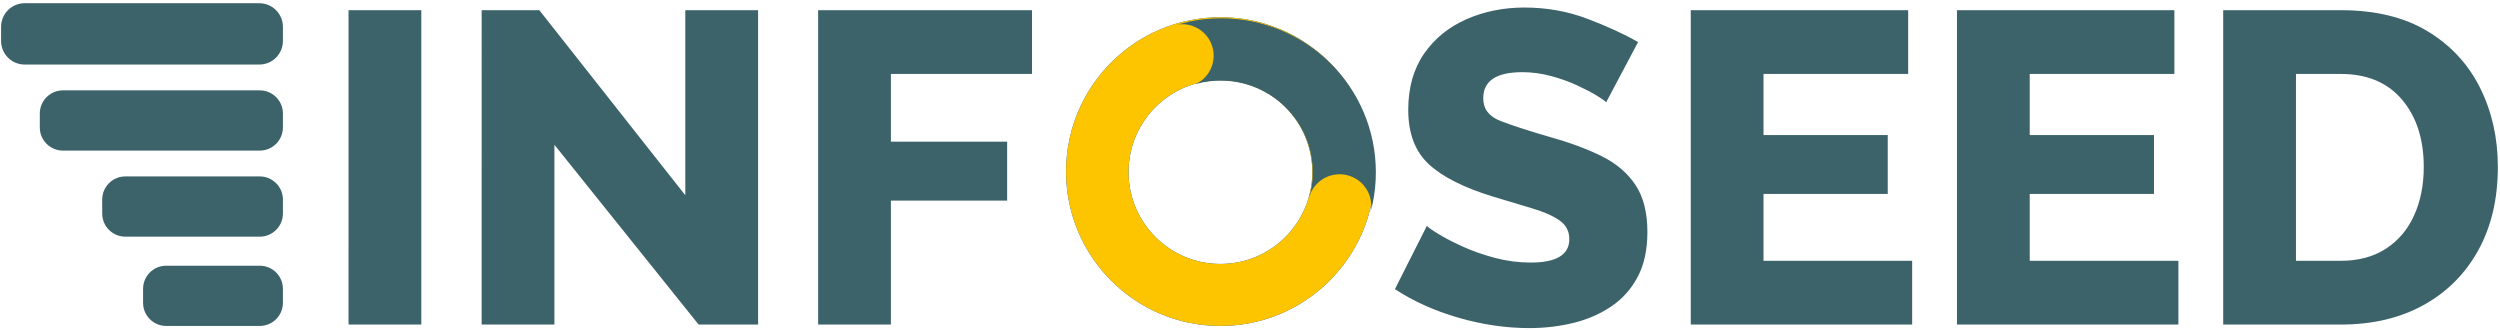
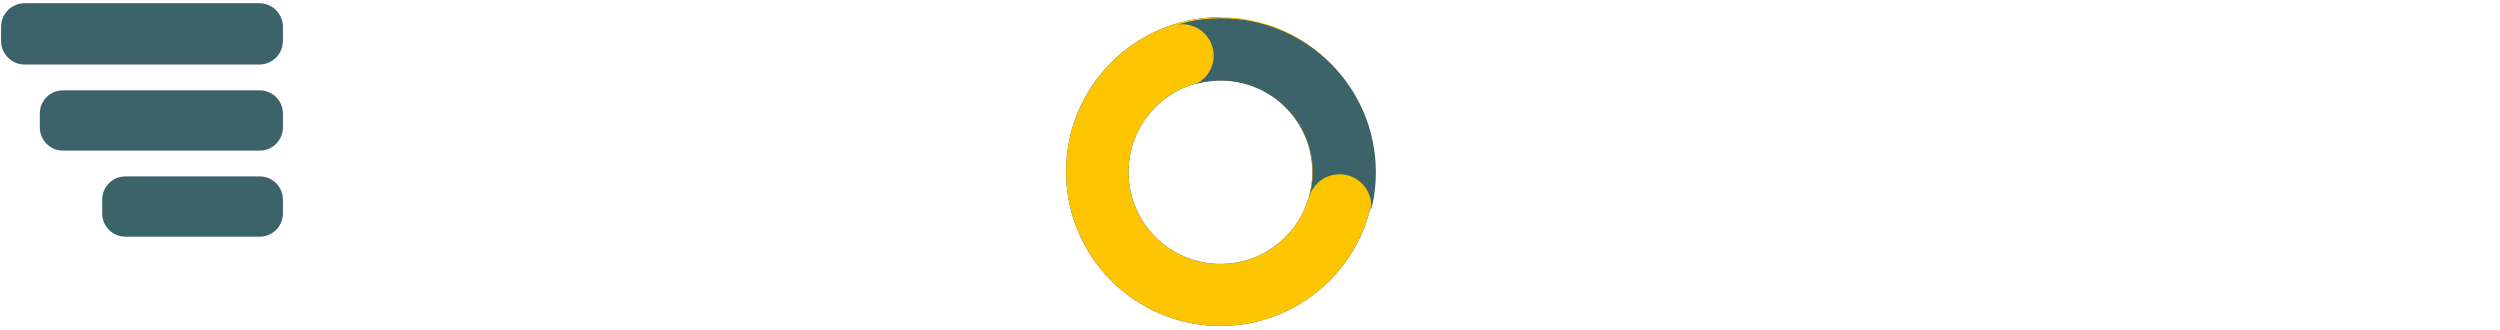
<svg xmlns="http://www.w3.org/2000/svg" xmlns:ns1="http://sodipodi.sourceforge.net/DTD/sodipodi-0.dtd" xmlns:ns2="http://www.inkscape.org/namespaces/inkscape" width="2324" height="307" xml:space="preserve" overflow="hidden" version="1.1" id="svg8" ns1:docname="logo infoseed cloud - Green.svg" ns2:version="1.3 (0e150ed6c4, 2023-07-21)">
  <ns1:namedview id="namedview8" pagecolor="#ffffff" bordercolor="#000000" borderopacity="0.25" ns2:showpageshadow="2" ns2:pageopacity="0.0" ns2:pagecheckerboard="0" ns2:deskcolor="#d1d1d1" ns2:zoom="0.3952374" ns2:cx="788.13392" ns2:cy="-80.963999" ns2:window-width="1920" ns2:window-height="1010" ns2:window-x="-7" ns2:window-y="-7" ns2:window-maximized="1" ns2:current-layer="g8" />
  <defs id="defs1">
    <clipPath id="clip0">
      <rect x="843" y="1022" width="2324" height="307" id="rect1" />
    </clipPath>
  </defs>
  <g clip-path="url(#clip0)" transform="translate(-843 -1022)" id="g8">
    <path d="M844 1046.91C844 1034.81 853.808 1025 865.908 1025L1084.09 1025C1096.19 1025 1106 1034.81 1106 1046.91L1106 1060.09C1106 1072.19 1096.19 1082 1084.09 1082L865.908 1082C853.808 1082 844 1072.19 844 1060.09Z" fill="#00509D" fill-rule="evenodd" fill-opacity="1" id="path1" style="fill:#3c636a;fill-opacity:1" />
    <path d="M880 1127.52C880 1115.64 889.636 1106 901.524 1106L1084.48 1106C1096.36 1106 1106 1115.64 1106 1127.52L1106 1140.48C1106 1152.36 1096.36 1162 1084.48 1162L901.524 1162C889.636 1162 880 1152.36 880 1140.48Z" fill="#00509D" fill-rule="evenodd" fill-opacity="1" id="path2" style="fill:#3c636a;fill-opacity:1" />
    <path d="M938 1207.52C938 1195.64 947.637 1186 959.524 1186L1084.48 1186C1096.36 1186 1106 1195.64 1106 1207.52L1106 1220.48C1106 1232.36 1096.36 1242 1084.48 1242L959.524 1242C947.637 1242 938 1232.36 938 1220.48Z" fill="#00509D" fill-rule="evenodd" fill-opacity="1" id="path3" style="fill:#3c636a;fill-opacity:1" />
-     <path d="M976 1290.52C976 1278.64 985.636 1269 997.523 1269L1084.48 1269C1096.36 1269 1106 1278.64 1106 1290.52L1106 1303.48C1106 1315.36 1096.36 1325 1084.48 1325L997.523 1325C985.636 1325 976 1315.36 976 1303.48Z" fill="#00509D" fill-rule="evenodd" fill-opacity="1" id="path4" style="fill:#3c636a;fill-opacity:1" />
-     <path d="M1977.5 1096.56C1930.34 1096.56 1892.1 1134.8 1892.1 1181.96 1892.1 1229.12 1930.34 1267.36 1977.5 1267.36 2024.66 1267.36 2062.9 1229.12 2062.9 1181.96 2062.9 1134.8 2024.66 1096.56 1977.5 1096.56ZM1977.5 1038C2056.75 1038 2121 1102.25 2121 1181.5 2121 1260.75 2056.75 1325 1977.5 1325 1898.25 1325 1834 1260.75 1834 1181.5 1834 1102.25 1898.25 1038 1977.5 1038Z" fill="#0F55CC" fill-rule="evenodd" fill-opacity="1" id="path5" />
+     <path d="M1977.5 1096.56C1930.34 1096.56 1892.1 1134.8 1892.1 1181.96 1892.1 1229.12 1930.34 1267.36 1977.5 1267.36 2024.66 1267.36 2062.9 1229.12 2062.9 1181.96 2062.9 1134.8 2024.66 1096.56 1977.5 1096.56ZC2056.75 1038 2121 1102.25 2121 1181.5 2121 1260.75 2056.75 1325 1977.5 1325 1898.25 1325 1834 1260.75 1834 1181.5 1834 1102.25 1898.25 1038 1977.5 1038Z" fill="#0F55CC" fill-rule="evenodd" fill-opacity="1" id="path5" />
    <path d="M1977.5 1096.56C1930.34 1096.56 1892.1 1134.8 1892.1 1181.96 1892.1 1229.12 1930.34 1267.36 1977.5 1267.36 2024.66 1267.36 2062.9 1229.12 2062.9 1181.96 2062.9 1134.8 2024.66 1096.56 1977.5 1096.56ZM1977.5 1038C2056.75 1038 2121 1102.25 2121 1181.5 2121 1260.75 2056.75 1325 1977.5 1325 1898.25 1325 1834 1260.75 1834 1181.5 1834 1102.25 1898.25 1038 1977.5 1038Z" fill="#FDC500" fill-rule="evenodd" fill-opacity="1" id="path6" />
    <path d="M2059.85 1205.88 2059.77 1206.38 2059.72 1206.37ZM2122 1182.15C2122 1192.04 2120.99 1201.68 2119.08 1211L2117.01 1219 2117.67 1214.84C2118.42 1201.25 2109.51 1188.56 2095.77 1184.97 2082.03 1181.37 2068 1188.08 2061.94 1200.28L2059.87 1205.79 2061.55 1199.32C2062.69 1193.78 2063.29 1188.03 2063.29 1182.15 2063.29 1135.1 2024.95 1096.96 1977.66 1096.96 1971.75 1096.96 1965.98 1097.56 1960.41 1098.69L1954.31 1100.25 1954.29 1100.22 1954.8 1100.03C1969.37 1092.9 1975.38 1075.36 1968.21 1060.86 1962.73 1049.76 1951.11 1043.65 1939.42 1044.6L1937 1045.01 1949.13 1041.91C1958.5 1040 1968.19 1039 1978.13 1039 2057.59 1039 2122 1103.09 2122 1182.15Z" fill="#00509D" fill-rule="evenodd" fill-opacity="1" id="path7" style="fill:#3c636a;fill-opacity:1" />
-     <path d="m 2977.33,1090.74 v 173.7 h 41.66 c 16.49,0 30.52,-3.78 42.07,-11.32 11.55,-7.55 20.28,-17.91 26.19,-31.08 5.91,-13.17 8.87,-28.12 8.87,-44.86 0,-25.8 -6.74,-46.65 -20.21,-62.57 -13.48,-15.91 -32.45,-23.87 -56.92,-23.87 z m -67.65,-59.27 h 109.31 c 32.17,0 59.05,6.52 80.63,19.55 21.59,13.03 37.88,30.6 48.88,52.69 11,22.09 16.5,46.58 16.5,73.47 0,29.63 -6.05,55.43 -18.15,77.38 -12.1,21.95 -29.08,38.96 -50.94,51.04 -21.86,12.07 -47.5,18.11 -76.92,18.11 h -109.31 z m -247.48,0 h 202.11 v 59.27 h -134.47 v 56.8 h 115.5 v 54.74 h -115.5 v 62.16 h 138.18 v 59.27 H 2662.2 Z m -247.48,0 h 202.11 v 59.27 h -134.47 v 56.8 h 115.49 v 54.74 h -115.49 v 62.16 h 138.18 v 59.27 h -205.82 z m -811.19,0 h 198.81 v 59.27 h -131.17 v 62.98 h 108.07 v 54.74 h -108.07 v 115.25 h -67.64 z m -312.79,0 h 53.62 l 135.7,172.05 v -172.05 h 67.65 v 292.24 h -55.27 L 1358.39,1156.6 v 167.11 h -67.65 z m -123.74,0 h 67.64 v 292.24 H 1167 Z M 2260.18,1029 c 20.62,0 40.15,3.5 58.57,10.5 18.42,6.99 34.1,14.2 47.02,21.6 l -29.7,55.98 c -0.82,-1.09 -3.71,-3.15 -8.66,-6.17 -4.95,-3.02 -11.13,-6.24 -18.56,-9.67 -7.42,-3.43 -15.53,-6.31 -24.33,-8.65 -8.8,-2.33 -17.6,-3.5 -26.4,-3.5 -24.2,0 -36.3,8.1 -36.3,24.29 0,9.88 5.29,16.87 15.88,20.99 10.59,4.12 25.78,9.06 45.58,14.82 18.7,5.21 34.85,11.18 48.46,17.9 13.62,6.73 24.13,15.64 31.56,26.76 7.42,11.11 11.13,25.72 11.13,43.83 0,8.195 -0.748,15.758 -2.244,22.693 -1.511,7.003 -3.786,13.364 -6.826,19.087 -6.05,11.39 -14.3,20.58 -24.75,27.58 -10.45,6.99 -22.2,12.07 -35.26,15.23 -13.07,3.15 -26.61,4.73 -40.63,4.73 -21.73,0 -43.72,-3.22 -66,-9.67 -22.27,-6.45 -41.93,-15.3 -58.98,-26.55 l 29.7,-58.86 c 1.1,1.37 4.67,3.91 10.72,7.61 6.05,3.71 13.61,7.62 22.69,11.74 9.07,4.11 19.04,7.61 29.9,10.49 10.86,2.88 21.93,4.32 33.2,4.32 23.93,0 35.89,-7.27 35.89,-21.81 0,-7.41 -3.09,-13.24 -9.28,-17.5 -6.19,-4.25 -14.64,-7.95 -25.37,-11.11 -10.72,-3.15 -22.82,-6.79 -36.29,-10.91 -26.95,-8.23 -46.82,-18.24 -59.61,-30.04 -12.78,-11.8 -19.18,-28.68 -19.18,-50.63 0,-20.58 4.88,-37.94 14.65,-52.07 9.76,-14.13 22.89,-24.83 39.39,-32.1 16.5,-7.27 34.51,-10.91 54.03,-10.91 z" fill="#00509d" fill-rule="evenodd" fill-opacity="1" id="path8" ns1:nodetypes="ccscsscsccscssscscccccccccccccccccccccccccccccccccccccccccccccccccccccccscccsccssscccsssccscccccsssccccscss" style="fill:#3c636a;fill-opacity:1" />
  </g>
</svg>